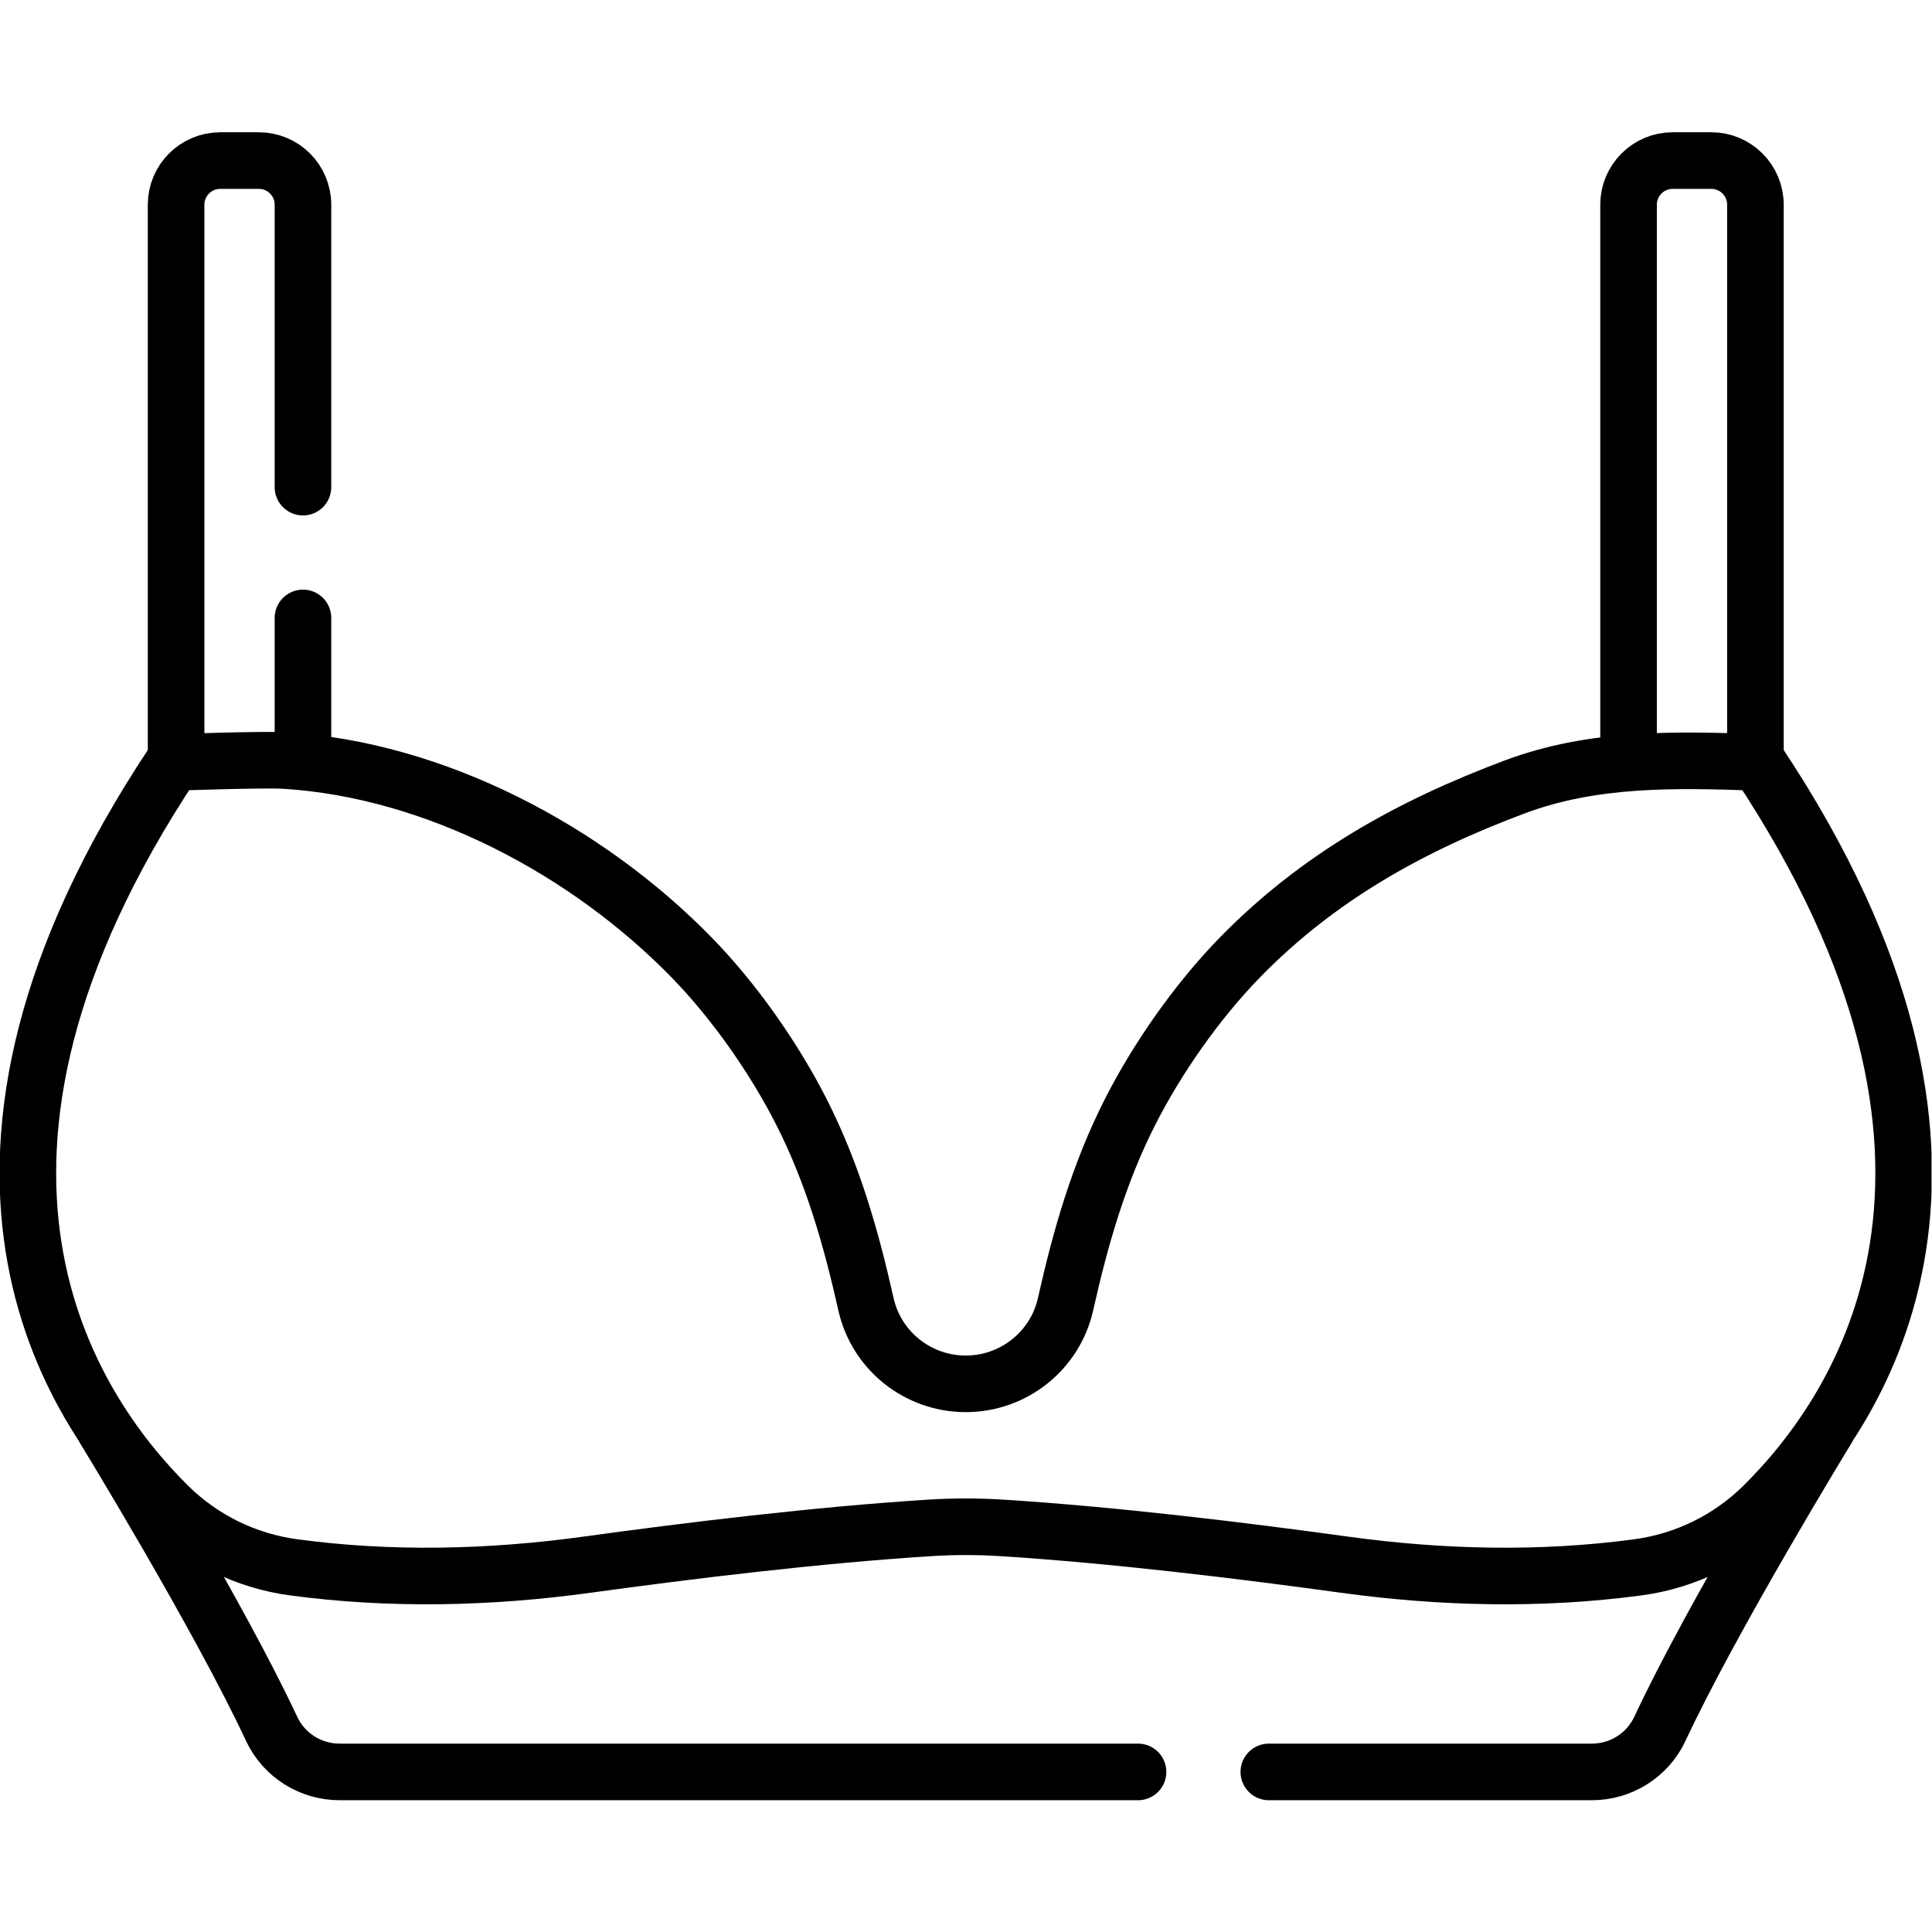
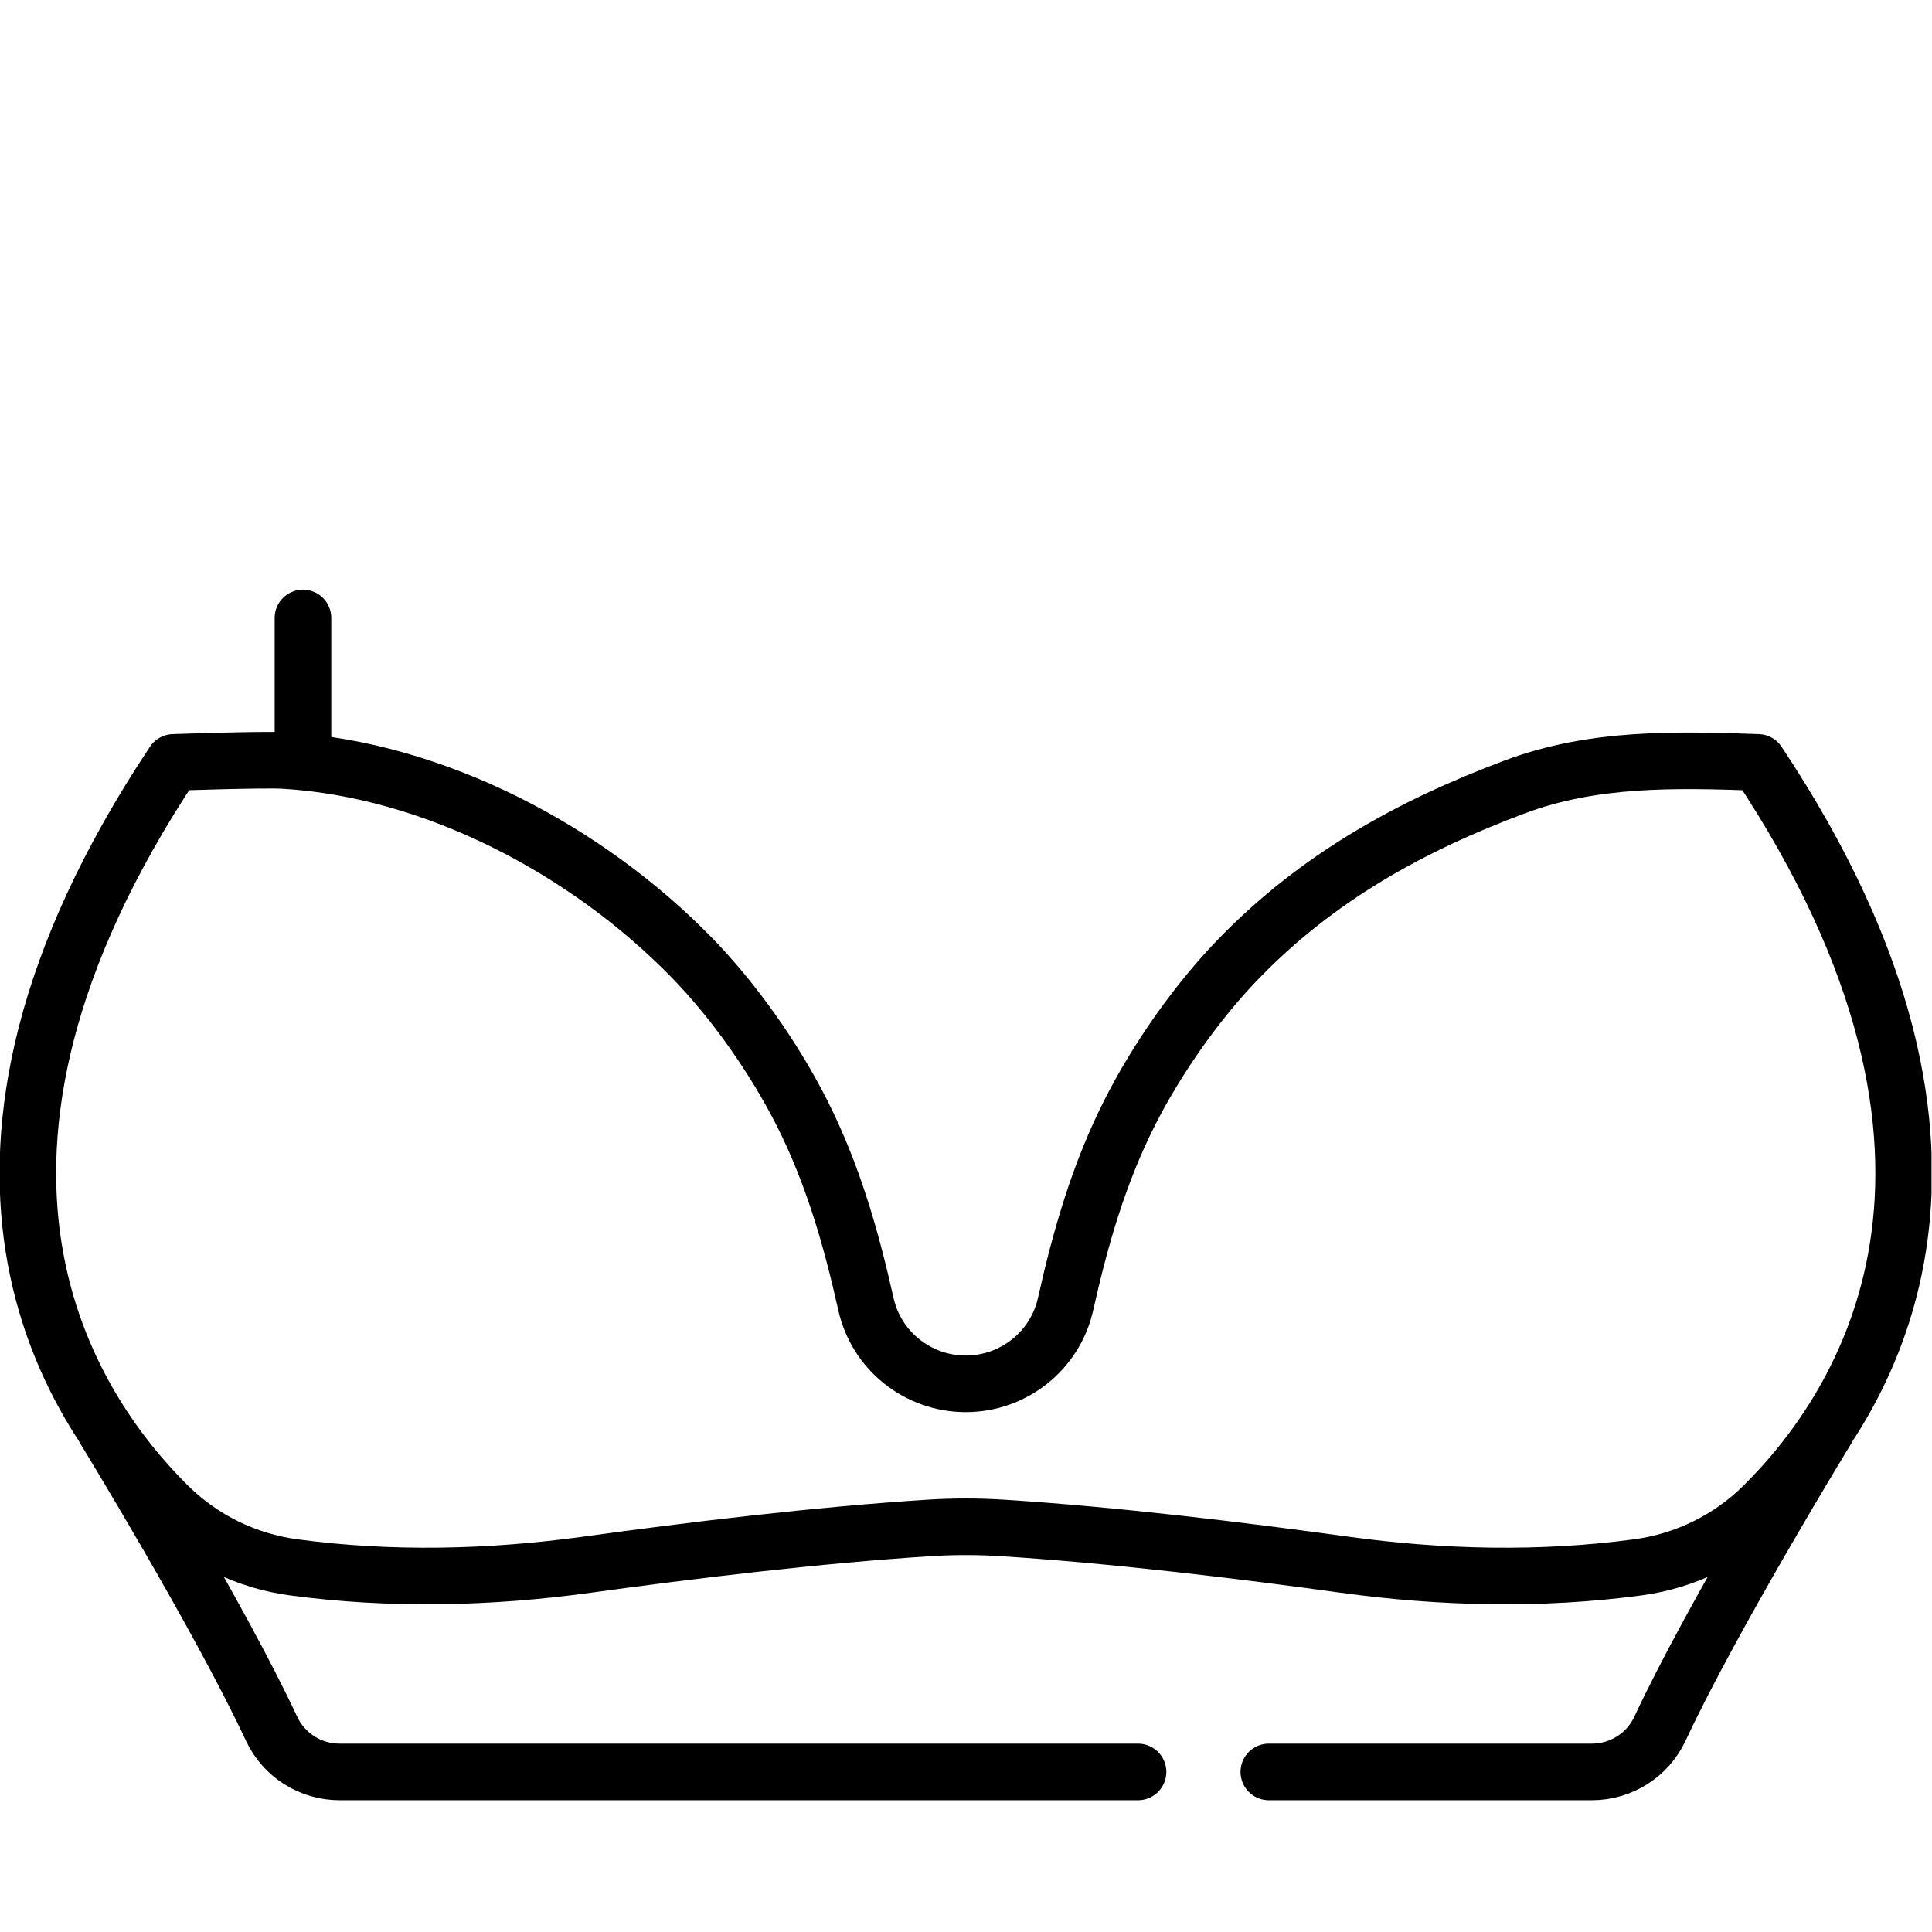
<svg xmlns="http://www.w3.org/2000/svg" version="1.1" id="svg333" xml:space="preserve" width="682.667" height="682.667" viewBox="0 0 682.667 682.667">
  <defs id="defs337">
    <clipPath id="clipPath347">
      <path d="M 0,512 H 512 V 0 H 0 Z" id="path345" />
    </clipPath>
  </defs>
  <g id="g339" transform="matrix(1.333,0,0,-1.333,0,682.667)">
    <g id="g341">
      <g id="g343" clip-path="url(#clipPath347)">
        <g id="g349" transform="translate(27.837,133.123)">
          <path d="M 0,0 C 0,0 30.201,-49.358 44.164,-79.265 47.426,-86.252 54.473,-90.69 62.185,-90.69 H 228.163 273.83" style="fill:none;stroke:#000000;stroke-width:15;stroke-linecap:round;stroke-linejoin:round;stroke-miterlimit:10;stroke-dasharray:none;stroke-opacity:1" id="path351" />
        </g>
        <g id="g353" transform="translate(336.334,42.433)">
          <path d="m 0,0 h 85.644 c 7.712,0 14.759,4.437 18.022,11.425 13.962,29.907 44.163,79.265 44.163,79.265" style="fill:none;stroke:#000000;stroke-width:15;stroke-linecap:round;stroke-linejoin:round;stroke-miterlimit:10;stroke-dasharray:none;stroke-opacity:1" id="path355" />
        </g>
        <g id="g357" transform="translate(46.677,310.034)">
-           <path d="m 0,0 v 147.826 c 0,6.466 5.241,11.707 11.707,11.707 h 10.216 c 6.466,0 11.707,-5.241 11.707,-11.707 v -74.86" style="fill:none;stroke:#000000;stroke-width:15;stroke-linecap:round;stroke-linejoin:round;stroke-miterlimit:10;stroke-dasharray:none;stroke-opacity:1" id="path359" />
-         </g>
+           </g>
        <g id="g361" transform="translate(80.307,348.333)">
          <path d="M 0,0 V -37.72" style="fill:none;stroke:#000000;stroke-width:15;stroke-linecap:round;stroke-linejoin:round;stroke-miterlimit:10;stroke-dasharray:none;stroke-opacity:1" id="path363" />
        </g>
        <g id="g365" transform="translate(431.691,310.613)">
-           <path d="m 0,0 v 147.247 c 0,6.465 5.241,11.707 11.707,11.707 h 10.216 c 6.466,0 11.707,-5.242 11.707,-11.707 V -0.579" style="fill:none;stroke:#000000;stroke-width:15;stroke-linecap:round;stroke-linejoin:round;stroke-miterlimit:10;stroke-dasharray:none;stroke-opacity:1" id="path367" />
-         </g>
+           </g>
        <g id="g369" transform="translate(466.001,310.034)">
          <path d="m 0,0 c -21.832,0.771 -43.61,1.31 -64.407,-6.473 -27.776,-10.394 -52.253,-24.006 -73.051,-45.362 -11.208,-11.51 -21.798,-26.622 -29.064,-40.966 -8.238,-16.265 -13.11,-33.333 -17.021,-50.808 -2.767,-12.363 -13.79,-21.12 -26.458,-21.12 -12.668,0 -23.691,8.757 -26.457,21.12 -3.912,17.475 -8.784,34.543 -17.022,50.808 -7.266,14.344 -17.856,29.456 -29.064,40.966 -27.858,28.606 -68.173,49.914 -108.021,52.332 C -396.219,0.84 -420.002,0 -420.002,0 c -70.592,-106.139 -27.855,-170.896 -1.422,-197.051 9.011,-8.916 20.679,-14.627 33.243,-16.317 25.75,-3.464 52.055,-2.844 77.747,0.695 27.512,3.789 61.133,7.873 90.699,9.749 6.487,0.412 12.981,0.412 19.468,0 29.566,-1.876 63.187,-5.96 90.699,-9.749 25.693,-3.539 51.997,-4.159 77.748,-0.695 12.563,1.69 24.231,7.401 33.242,16.317 C 27.855,-170.896 70.592,-106.139 0,0 Z" style="fill:none;stroke:#000000;stroke-width:15;stroke-linecap:round;stroke-linejoin:round;stroke-miterlimit:10;stroke-dasharray:none;stroke-opacity:1" id="path371" />
        </g>
      </g>
    </g>
  </g>
</svg>